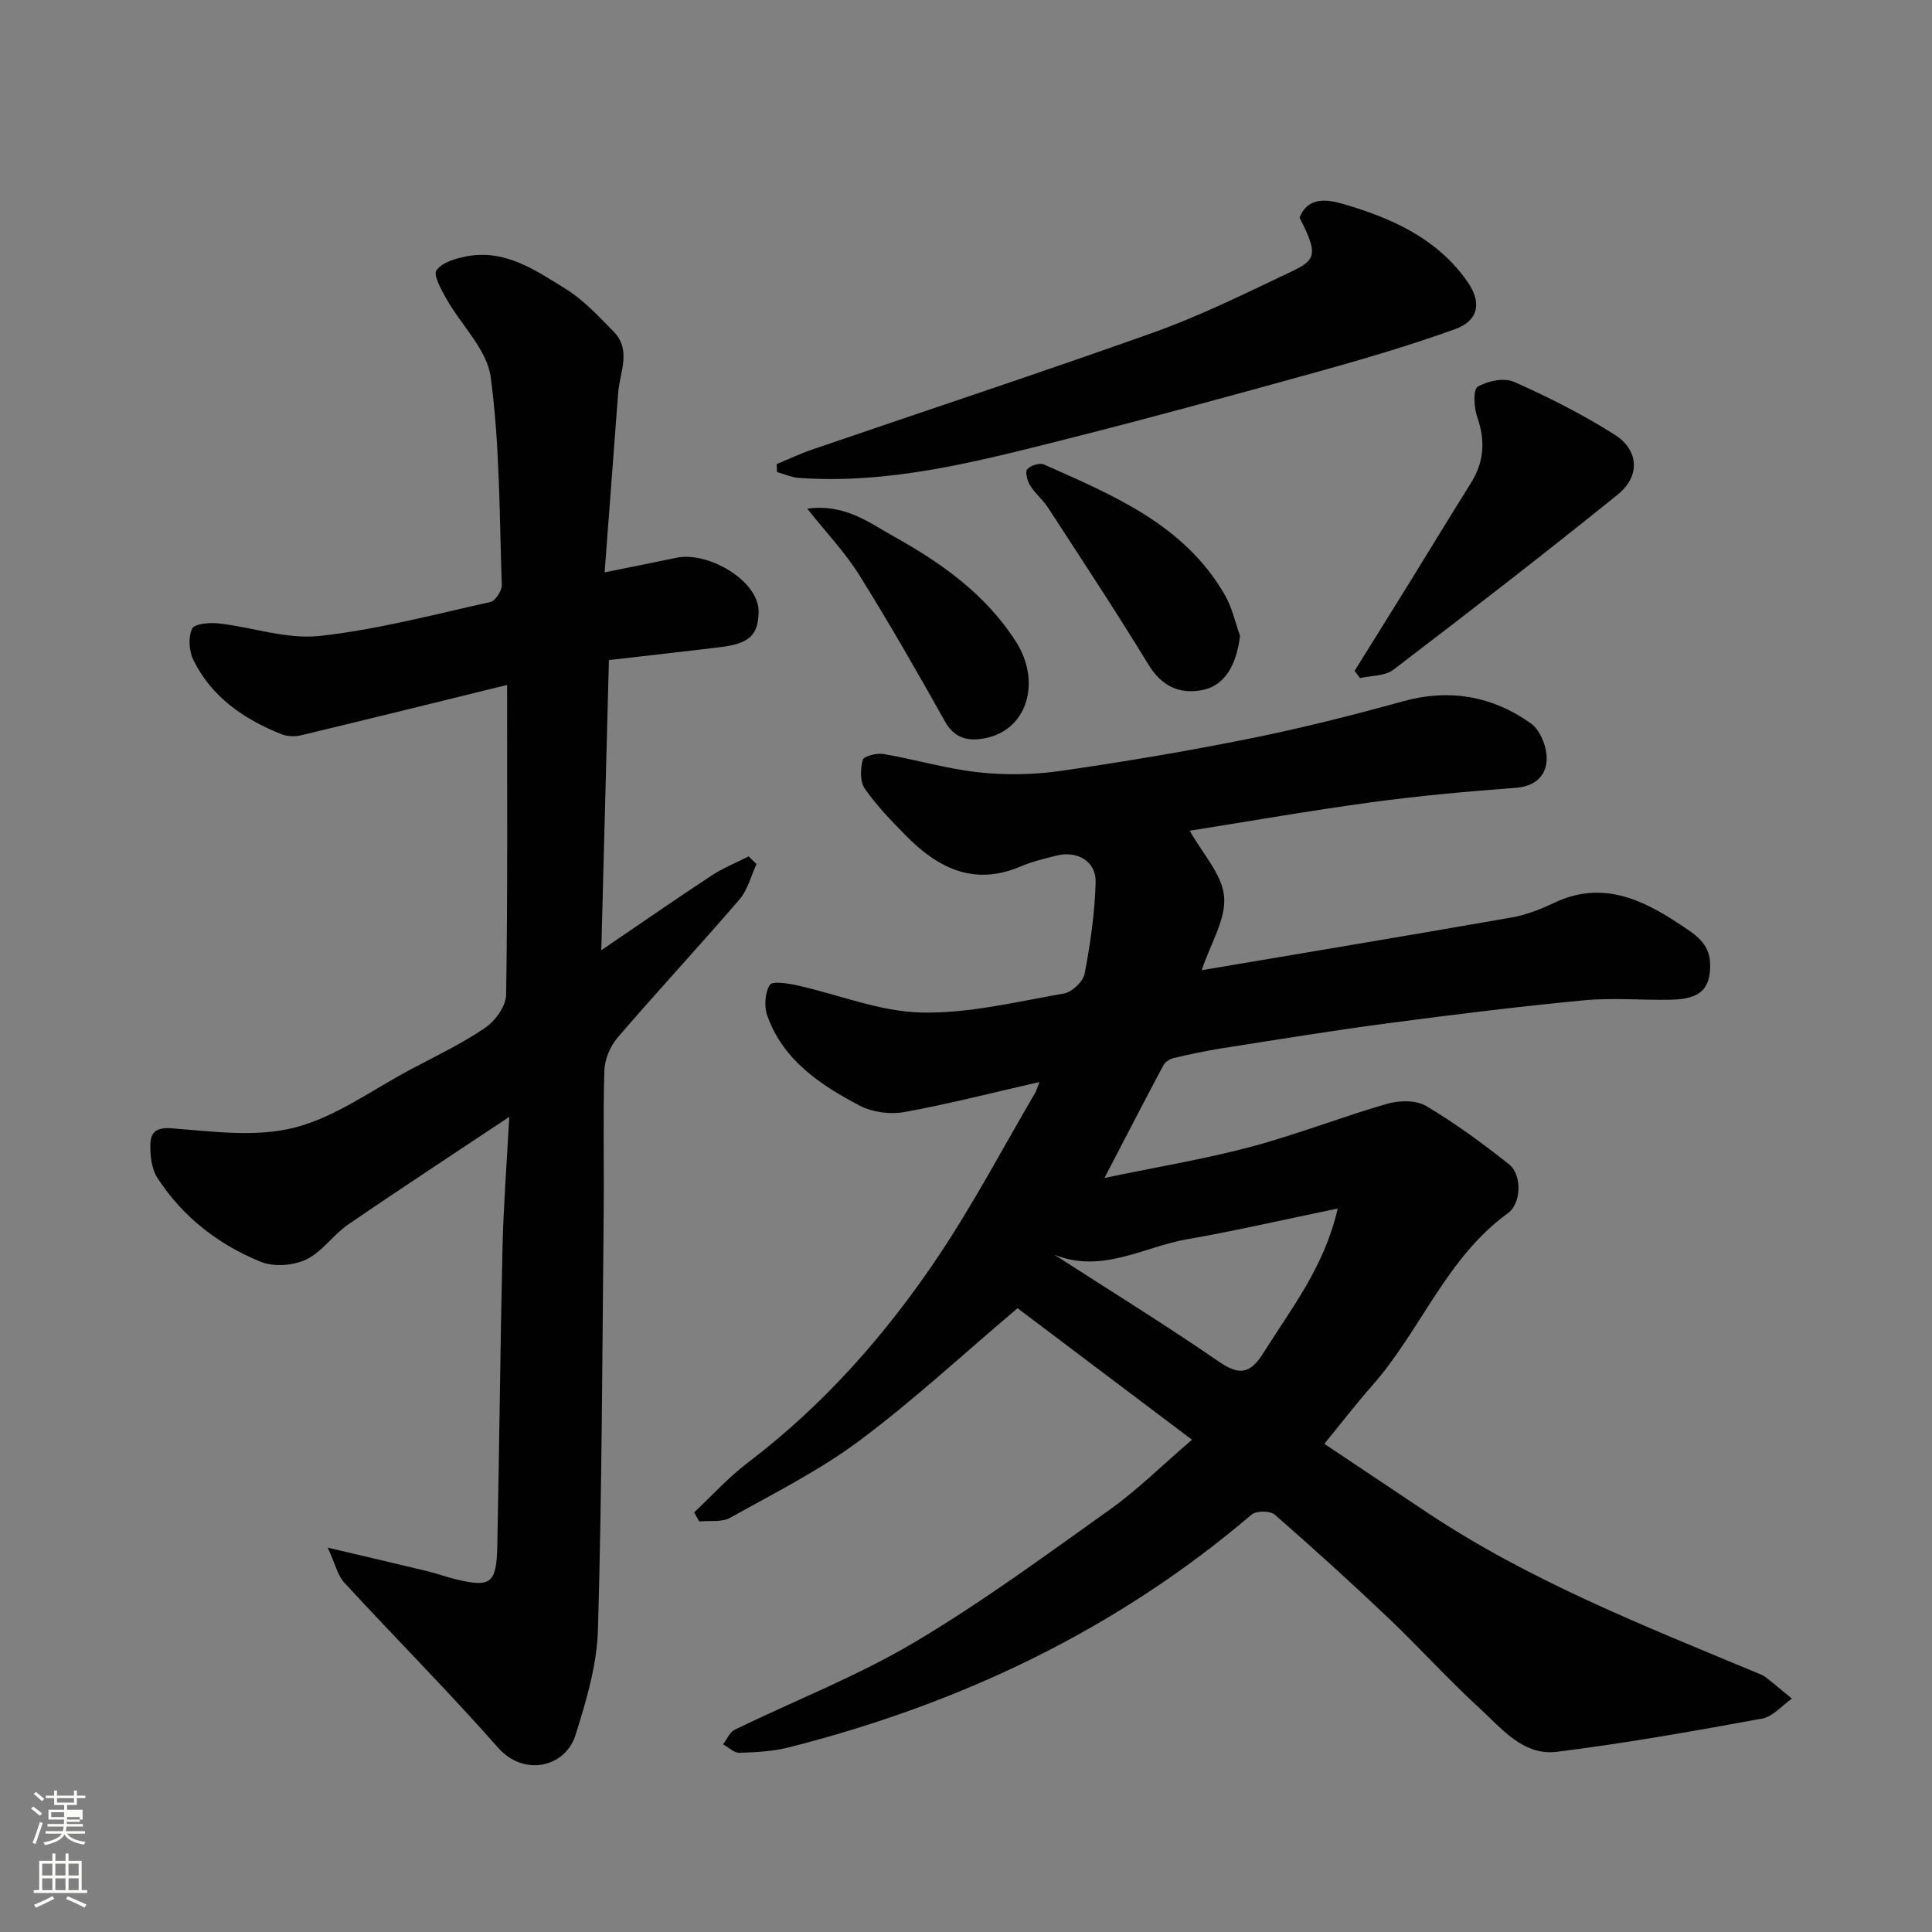
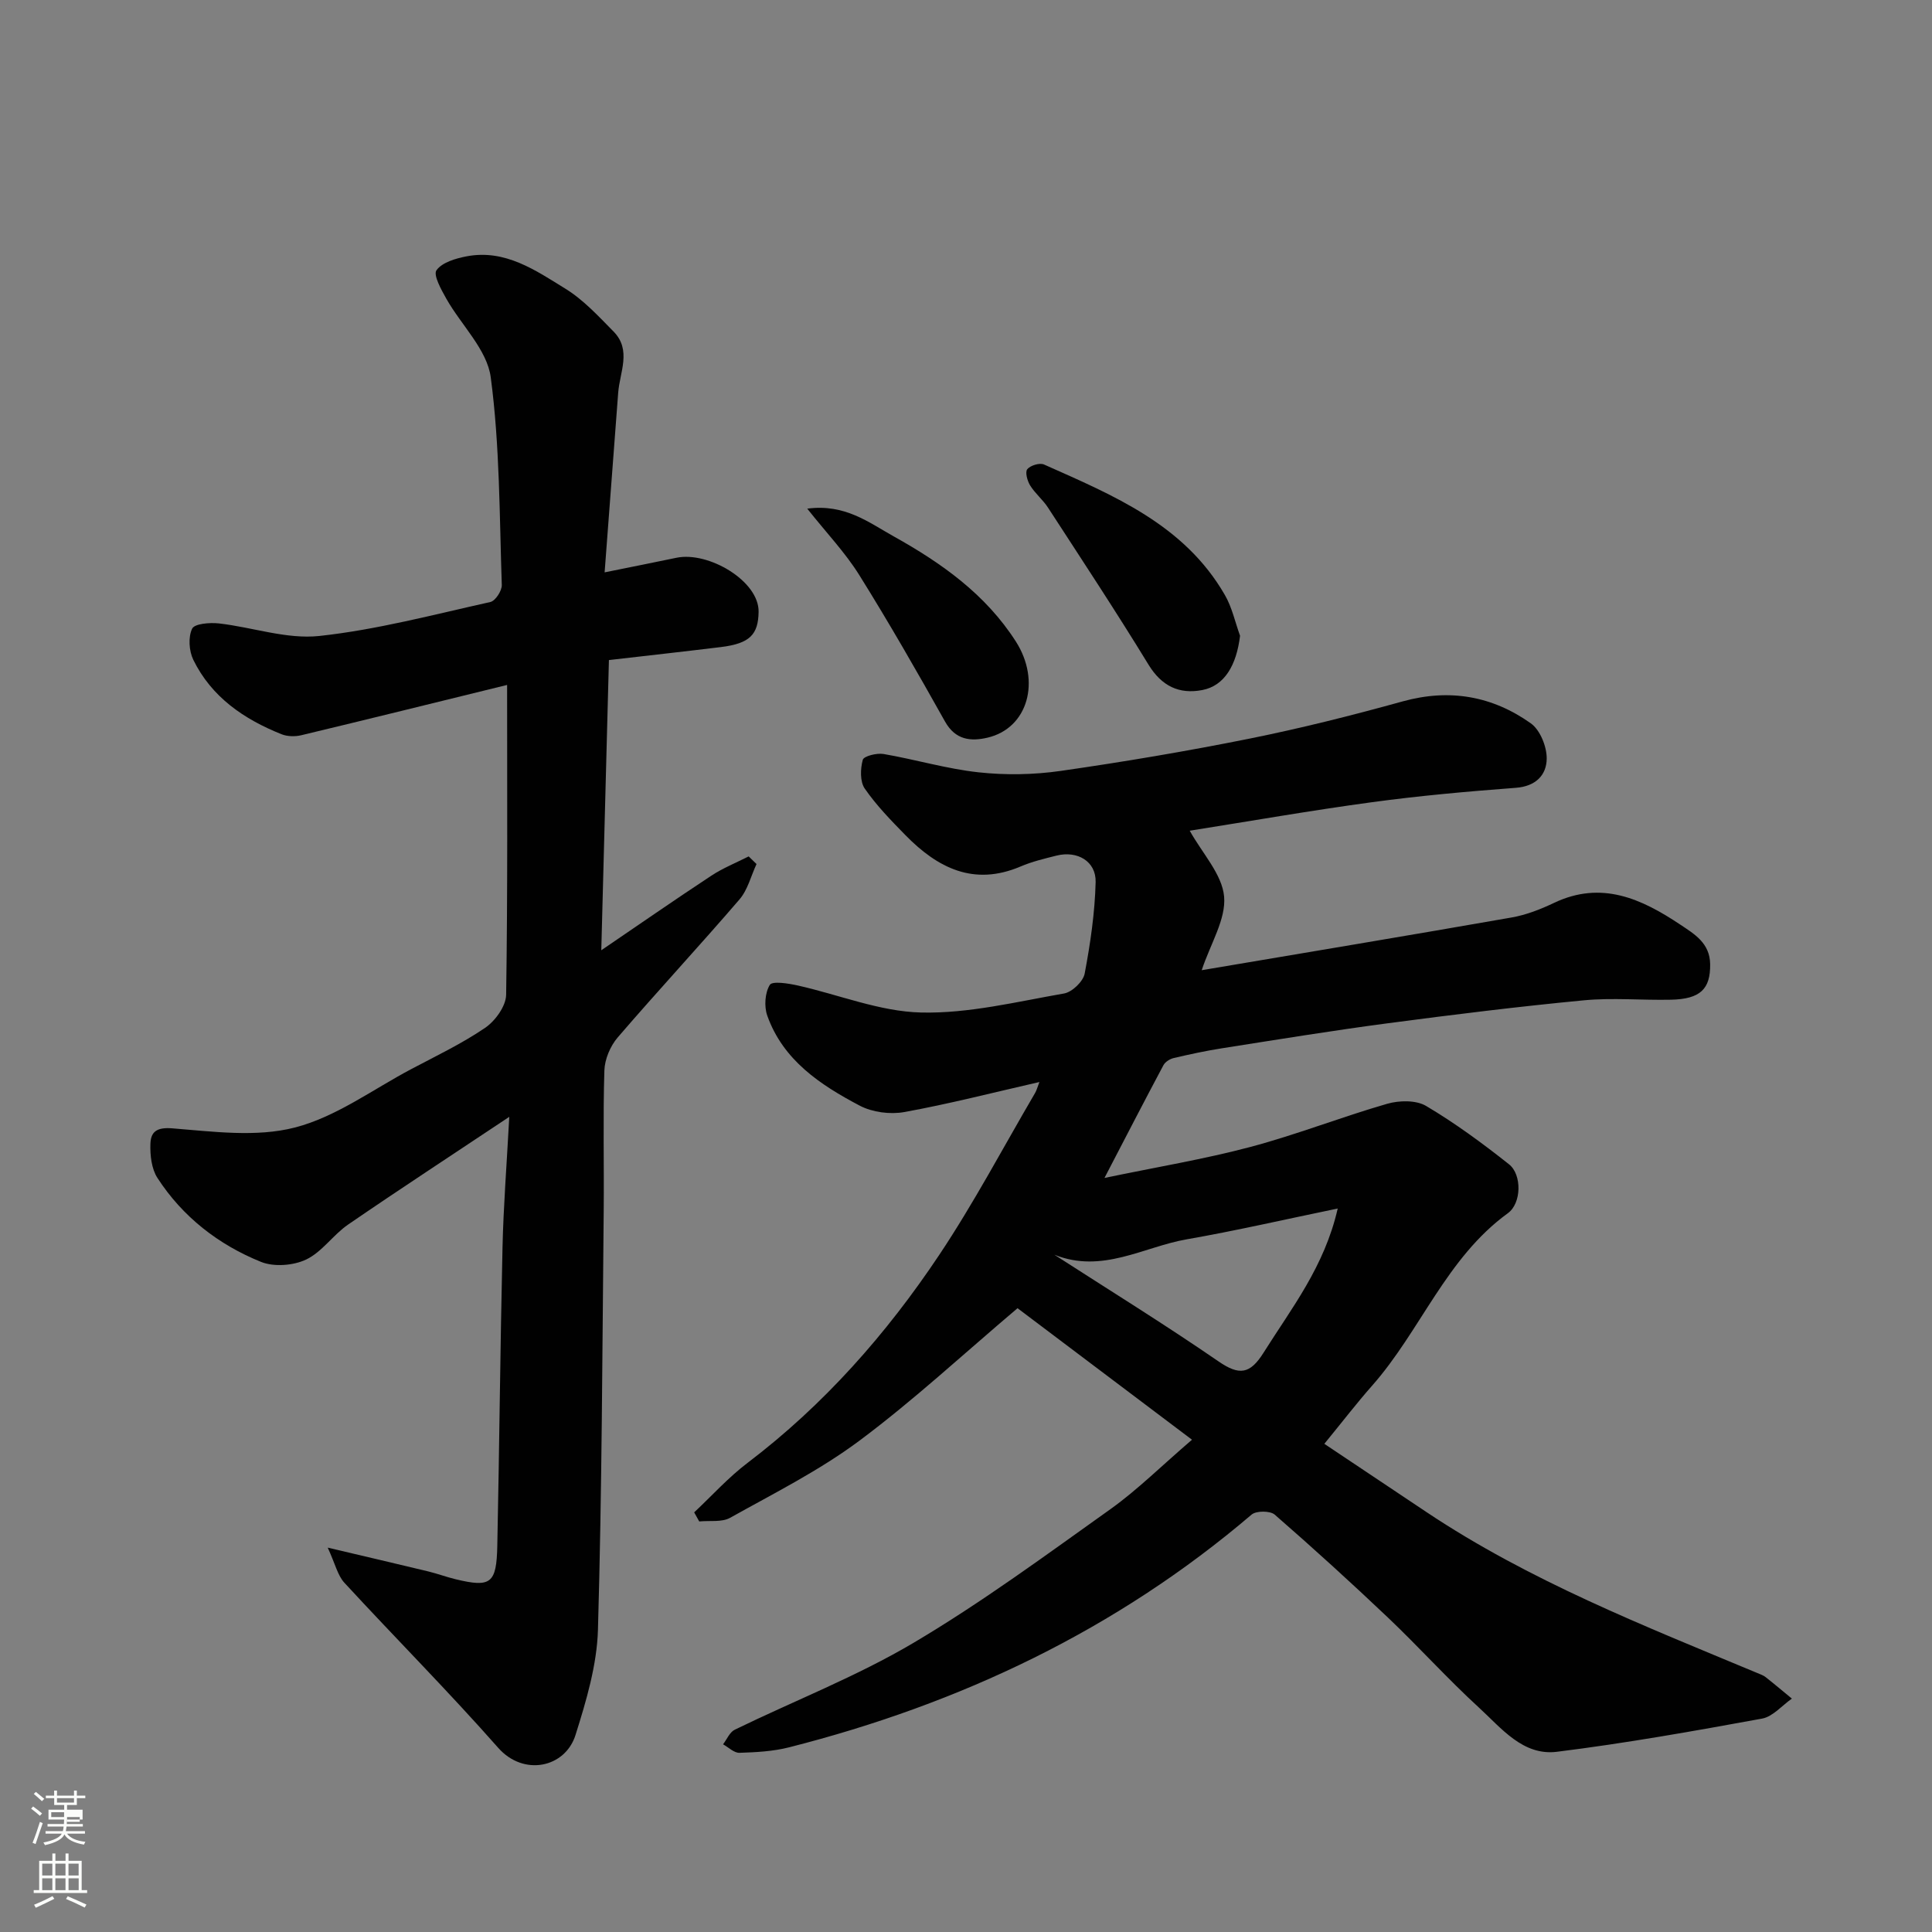
<svg xmlns="http://www.w3.org/2000/svg" enable-background="new 0 0 400 400" viewBox="0 0 400 400">
  <rect x="0" y="0" width="400" height="400" fill="#808080" stroke="none" />
  <path d="m6.44 374.46.42-.45c.65.47 1.27.95 1.85 1.44l-.45.49c-.65-.56-1.25-1.06-1.82-1.48m.93 7.33-.63-.26c.55-1.36 1.05-2.8 1.52-4.33.19.1.38.19.59.27-.46 1.29-.95 2.73-1.48 4.32m-.38-10.38.44-.42c.43.34 1.01.82 1.74 1.44l-.49.49c-.53-.51-1.09-1.01-1.69-1.51m2.5.35h1.72v-1.04h.59v1.04h3.52v-1.04h.59v1.04h1.75v.53h-1.75v1.42h-2.03v.97h3.22v2.03h-3.24c0 .35-.01.66-.03.93h3.32v.53h-3.37c-.03.27-.08.58-.15.94h3.96v.53h-3.71c.67.92 1.93 1.48 3.79 1.68-.13.24-.23.44-.29.59-2.13-.38-3.48-1.08-4.04-2.12-.43.97-1.77 1.72-4.03 2.23-.09-.19-.2-.37-.33-.55 2.1-.42 3.37-1.03 3.81-1.83h-3.36v-.53h3.58c.08-.29.13-.61.16-.94h-3.33v-.53h3.39c.02-.27.04-.58.04-.93h-3.23v-2.03h3.25v-.97h-2.07v-1.42h-1.73zm1.12 3.44v1h2.65c.01-.3.02-.44.01-.4v-.25-.35zm1.19-2h3.52v-.91h-3.52zm4.71 3h-2.63v.59c0 .15-.01.28-.01.4h2.64v-1.99z" fill="#fbfcfa" />
  <path d="m13.56 383.74h.63v1.52h2.72v6.07h1.13v.6h-11.06v-.6h1.13v-6.07h2.73v-1.52h.63v1.52h2.1v-1.52zm-2.69 8.83.38.56c-1.24.63-2.53 1.25-3.85 1.85-.1-.21-.21-.42-.34-.63 1.36-.55 2.63-1.15 3.81-1.78m-2.13-4.27h2.1v-2.45h-2.1zm0 3.04h2.1v-2.46h-2.1zm2.72-3.04h2.1v-2.45h-2.1zm0 3.04h2.1v-2.46h-2.1zm6.07 3.6c-1.41-.71-2.7-1.3-3.86-1.78l.35-.56c1.45.62 2.75 1.19 3.88 1.72zm-1.25-9.09h-2.1v2.45h2.1zm-2.09 5.49h2.1v-2.46h-2.1z" fill="#fbfcfa" />
  <g fill="#010101">
    <path d="m246.79 298.08c-12.53-9.45-24.52-18.49-36.12-27.23-11.27 9.54-21.55 19.09-32.74 27.43-8.29 6.18-17.69 10.89-26.76 15.96-1.73.97-4.25.54-6.4.76-.35-.63-.7-1.26-1.05-1.88 3.67-3.44 7.08-7.24 11.07-10.26 15.79-11.99 28.72-26.65 39.64-43 7.21-10.8 13.3-22.35 19.88-33.58.3-.51.45-1.12.89-2.26-9.68 2.21-18.77 4.55-27.98 6.22-2.94.53-6.61.05-9.23-1.33-8.14-4.29-15.86-9.39-19.14-18.65-.67-1.9-.48-4.71.53-6.35.52-.84 3.8-.31 5.72.11 8.55 1.9 17.03 5.41 25.59 5.61 9.84.24 19.78-2.23 29.61-3.94 1.67-.29 3.96-2.48 4.27-4.12 1.18-6.24 2.11-12.6 2.27-18.94.11-4.31-3.79-6.56-8.08-5.49-2.52.63-5.09 1.24-7.47 2.26-9.68 4.12-17.17.3-23.8-6.46-3-3.06-6.03-6.17-8.45-9.67-1.01-1.45-.92-4.1-.41-5.96.21-.77 2.91-1.45 4.32-1.2 6.57 1.13 13.04 3.07 19.65 3.79 5.6.61 11.42.51 17-.29 13.08-1.88 26.12-4.08 39.07-6.68 10.67-2.15 21.26-4.81 31.76-7.72 9.69-2.68 18.54-1.11 26.51 4.55 1.93 1.37 3.32 4.84 3.29 7.32-.04 3.41-2.29 5.73-6.41 6.03-9.97.75-19.95 1.64-29.86 2.99-12.6 1.71-25.14 3.91-37.64 5.89 2.64 4.74 6.71 9.03 7.12 13.64.41 4.68-2.79 9.67-4.64 15.24 21.82-3.69 43.02-7.21 64.19-10.92 3-.53 5.97-1.69 8.74-3.01 9.83-4.69 18.14-.86 26.15 4.49 2.95 1.97 6.14 3.82 6.19 8.22.06 5.08-1.99 7.2-8.12 7.33-6 .13-12.04-.44-17.99.12-13.53 1.29-27.03 2.96-40.51 4.74-11.5 1.52-22.96 3.39-34.42 5.19-3.37.53-6.72 1.25-10.04 2.03-.79.19-1.76.8-2.12 1.49-3.91 7.33-7.72 14.72-12.2 23.33 10.83-2.26 20.65-3.88 30.22-6.42 9.55-2.54 18.8-6.19 28.3-8.93 2.49-.72 5.98-.79 8.06.44 6.01 3.56 11.69 7.74 17.18 12.09 2.68 2.12 2.61 8.05-.24 10.12-12.78 9.27-18.07 24.34-28.11 35.71-3.14 3.55-6.03 7.32-9.89 12.04 7.18 4.8 14.17 9.47 21.16 14.14 21.31 14.22 45.01 23.52 68.48 33.31.6.25 1.25.47 1.75.87 1.83 1.44 3.61 2.95 5.41 4.43-2.05 1.43-3.94 3.73-6.18 4.14-14.11 2.58-28.25 5.1-42.48 6.87-7.02.87-11.5-4.91-16.11-9.13-6.51-5.96-12.43-12.55-18.83-18.63-7.67-7.28-15.5-14.4-23.47-21.34-.94-.82-3.83-.83-4.79-.01-28.01 23.88-60.32 39.18-95.78 48.19-3.31.84-6.82 1.02-10.25 1.13-1.12.04-2.27-1.14-3.4-1.76.8-1.03 1.37-2.51 2.42-3.02 12.33-6.01 25.24-11.02 37-17.98 14.14-8.37 27.45-18.19 40.86-27.74 5.58-4 10.52-8.93 16.81-14.32zm-28.49-38.3c11.35 7.32 22.84 14.42 33.96 22.07 4.33 2.98 6.54 2.68 9.36-1.81 5.77-9.19 12.59-17.77 15.34-29.83-10.9 2.25-21.03 4.59-31.27 6.38-8.91 1.55-17.49 7.16-27.39 3.19z" />
    <path d="m125.18 118.5c5.65-1.14 10.27-2.06 14.87-3.02 6.59-1.38 17.13 4.8 17.01 11.21-.08 4.65-1.76 6.54-7.82 7.28-7.61.93-15.24 1.77-23.17 2.69-.53 20.29-1.05 39.95-1.58 60.08 7.59-5.16 15.13-10.4 22.8-15.45 2.4-1.58 5.13-2.67 7.71-3.98.54.53 1.08 1.05 1.63 1.58-1.15 2.47-1.82 5.35-3.54 7.34-8.28 9.63-16.93 18.94-25.21 28.57-1.53 1.79-2.68 4.51-2.75 6.84-.3 9.65-.05 19.32-.14 28.99-.29 28.93-.36 57.86-1.19 86.78-.21 7.32-2.42 14.74-4.65 21.81-2.13 6.77-10.74 8.62-16.01 2.64-10.29-11.67-21.29-22.72-31.84-34.17-1.39-1.51-1.88-3.86-3.45-7.27 8 1.89 14.42 3.38 20.83 4.93 1.89.46 3.73 1.15 5.63 1.61 7.3 1.76 8.49.93 8.65-6.91.43-20.59.61-41.19 1.08-61.79.19-8.43.85-16.84 1.4-27.03-11.93 7.95-22.74 15.01-33.38 22.31-3.1 2.13-5.38 5.66-8.67 7.23-2.65 1.26-6.67 1.57-9.35.49-8.81-3.56-16.23-9.32-21.45-17.39-1.22-1.89-1.53-4.68-1.45-7.04.08-2.42 1.2-3.49 4.53-3.22 8.45.67 17.41 1.89 25.38-.17 8.48-2.18 16.07-7.84 24.01-12.05 5.19-2.75 10.55-5.3 15.38-8.59 2.1-1.43 4.31-4.49 4.35-6.84.33-21.22.2-42.45.2-64.15-15.19 3.73-28.91 7.13-42.65 10.42-1.27.3-2.85.26-4.04-.21-7.78-3.11-14.5-7.68-18.28-15.42-.89-1.83-1.08-4.69-.24-6.44.49-1.04 3.66-1.3 5.53-1.09 6.97.79 14.05 3.33 20.81 2.6 11.92-1.29 23.65-4.42 35.4-7.03 1.04-.23 2.41-2.33 2.37-3.52-.49-14.36-.4-28.83-2.29-43.02-.76-5.72-6.11-10.79-9.19-16.25-1.05-1.87-2.75-4.91-2.04-5.9 1.17-1.63 3.98-2.45 6.24-2.88 7.96-1.52 14.27 2.89 20.46 6.71 3.73 2.3 6.84 5.69 9.96 8.86 3.77 3.83 1.29 8.38.96 12.66-.94 12.34-1.87 24.67-2.81 37.2z" />
-     <path d="m160.8 96.08c2.48-1.02 4.91-2.17 7.45-3.04 23.52-8.06 47.13-15.85 70.55-24.19 9.03-3.22 17.71-7.46 26.38-11.58 6.85-3.25 8.41-3.47 3.88-12.19 1.72-4.51 5.97-3.73 8.84-2.9 10.11 2.91 19.69 7.14 25.99 16.25 2.94 4.26 2.2 7.98-2.64 9.72-9.3 3.34-18.81 6.15-28.35 8.8-17.85 4.95-35.73 9.84-53.7 14.36-17.63 4.44-35.32 8.94-53.78 7.64-1.54-.11-3.04-.8-4.55-1.22-.03-.55-.05-1.1-.07-1.65z" />
-     <path d="m280.46 138.89c3.75-6.03 7.52-12.05 11.26-18.1 4.29-6.93 8.51-13.91 12.84-20.82 2.73-4.36 2.99-8.75 1.29-13.61-.69-1.96-.89-5.71.09-6.29 2.06-1.22 5.5-1.92 7.56-1 7.12 3.16 14.14 6.72 20.72 10.87 5.11 3.22 5.44 8.63.71 12.46-15.29 12.34-30.84 24.36-46.46 36.27-1.73 1.32-4.56 1.18-6.88 1.72-.38-.51-.75-1-1.13-1.5z" />
    <path d="m256.74 131.63c-.74 6.1-3.21 10.36-7.83 11.24-4.76.91-8.4-.8-11.13-5.27-6.7-10.97-13.79-21.71-20.8-32.5-1.06-1.64-2.67-2.93-3.7-4.59-.59-.95-1.08-2.78-.59-3.37.64-.78 2.56-1.37 3.46-.97 14.34 6.39 29.03 12.42 37.43 26.99 1.5 2.57 2.13 5.63 3.16 8.47z" />
    <path d="m167.13 105.31c7.82-1.04 12.73 2.86 17.9 5.74 9.9 5.52 19.03 11.98 25.3 21.78 5.22 8.18 2.49 17.92-5.85 19.89-3.45.81-6.66.53-8.82-3.33-5.73-10.22-11.55-20.39-17.75-30.32-2.89-4.64-6.74-8.67-10.78-13.76z" />
  </g>
</svg>